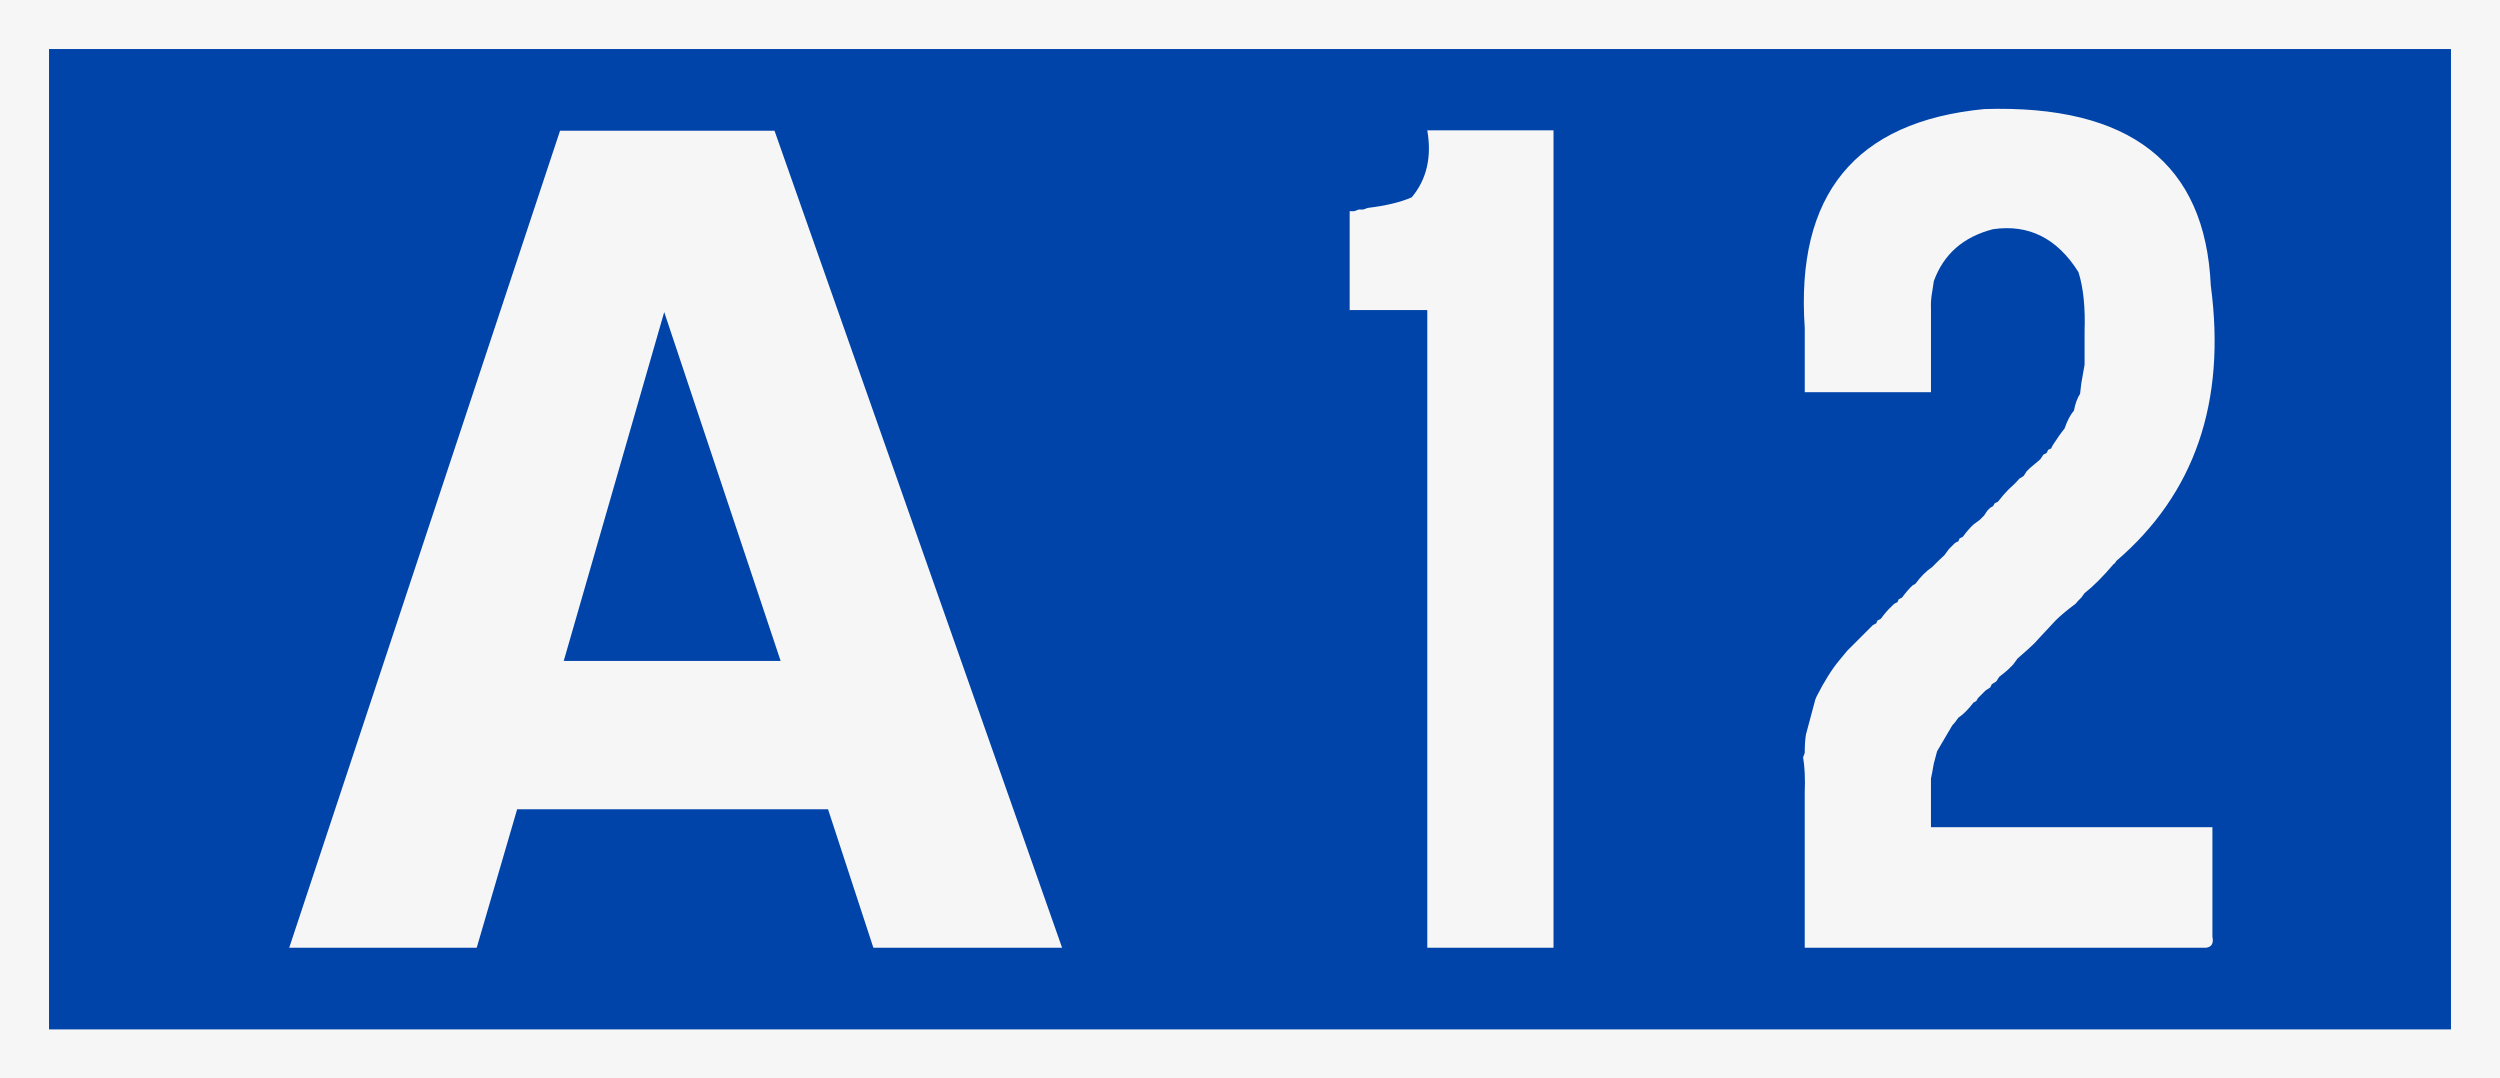
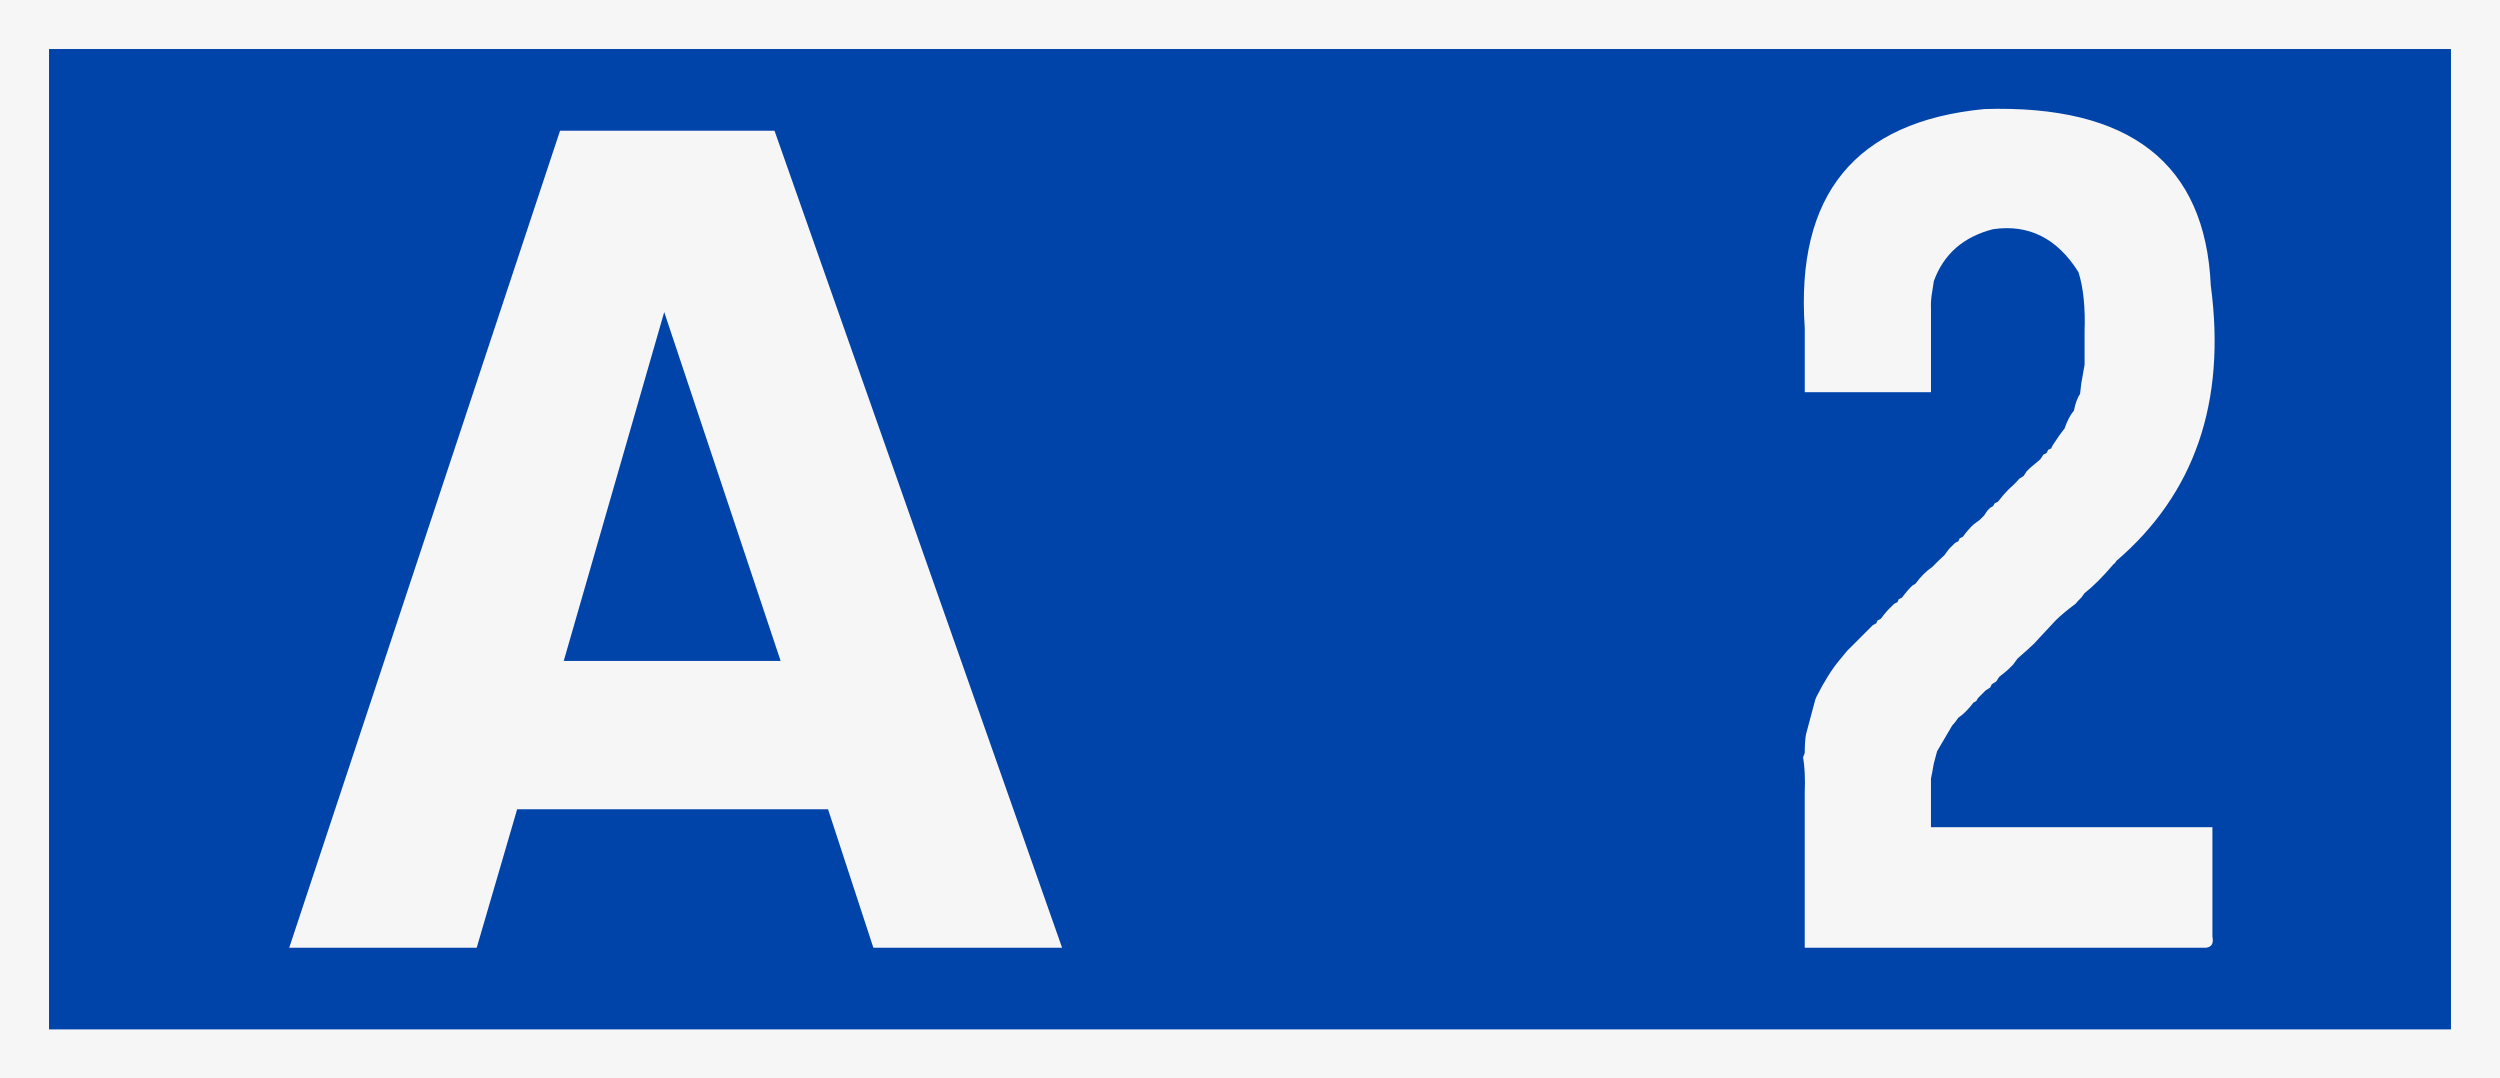
<svg xmlns="http://www.w3.org/2000/svg" width="612" height="264" version="1.1" viewBox="0 0 612 264">
  <rect x="0" y="0" width="612" height="264" fill="#808080" stroke="none" />
  <g transform="translate(-68.29,-237)">
    <rect x="74.29" y="243" width="600" height="252" fill="#04a" fill-rule="evenodd" stroke="#f6f6f6" stroke-dashoffset="1200" stroke-linecap="square" stroke-width="12" style="paint-order:markers fill stroke" />
    <g transform="translate(38.79)" fill="#f6f6f6">
      <g stroke-width="1" aria-label="A">
        <path d="m289.5 469-70.4-200h-52.5l-66.3 200h45.9l9.9-33.9h76.1l11.1 33.9zm-68.9-70.2h-53.1l24.6-85.4z" />
      </g>
      <g stroke-width="1" aria-label="12">
-         <path d="m390.4 268.9h19.4v200.1h-30.9v-156.1h-19v-24.2h1.1l1.1-0.4h1.1l1.1-0.4q6.7-0.8 10.8-2.6 5.5-6.6 3.8-16.4z" />
        <path d="m515.2 263.7q53.5-1.7 55.5 43.2 5.7 42.7-23.1 67.4-0.4 0.7-0.7 0.8-3.9 4.6-7.1 7.1l-0.8 1.1-0.7 0.7-0.7 0.8q-3.1 2.3-4.9 4.1l-4.1 4.4-1.1 1.2-1.5 1.4-2.6 2.3-1.1 1.5-1.1 1.1-0.8 0.7-1.5 1.2-0.7 1.1-1.1 0.7-0.4 0.8-1.1 0.7-1.9 1.9-0.4 0.7-0.7 0.4q-1.9 2.5-3.7 3.7l-0.8 1.1-0.7 0.8-3.7 6.3-0.8 3-0.4 2.2-0.3 1.5v11.9h68.9v26.8q0.5 2.4-1.5 2.7h-98.3v-38q0.2-5.1-0.4-8.6l0.4-1.1q0-2.7 0.3-4.5l2.3-8.6 0.3-0.7q2.9-5.7 5.6-8.9l1.9-2.3 6.3-6.3 0.8-0.4 0.3-0.7 0.8-0.4q1.4-1.9 2.6-3l0.7-0.7 0.8-0.4 0.3-0.7 0.8-0.4q1.4-1.9 2.6-3l0.7-0.4q1.9-2.6 4.1-4.1l1.5-1.5 1.5-1.4 1.1-1.5 1.5-1.5 0.8-0.4 0.3-0.7 0.8-0.4q1.4-1.9 2.6-3l1.5-1.1 1.1-1.1 0.8-1.2 0.7-0.7 0.7-0.4 0.4-0.7 0.8-0.4q1.4-1.8 2.6-3 1.6-1.4 2.6-2.6l1.1-0.7 0.7-1.1 0.8-0.8 2.6-2.2 0.7-1.1 0.8-0.4 0.4-0.8 0.7-0.3 0.4-0.8q1.6-2.5 2.9-4.1 1-2.9 2.3-4.4 0.5-2.6 1.5-4.1l0.3-2.6 0.8-4.5v-8.2q0.3-8.8-1.5-14.5-7.8-12.4-20.9-10.5-10.9 2.8-14.5 12.7l-0.4 2.6q-0.4 2.2-0.3 4.1v20.5h-30.9v-15.7q-3.4-49 43.9-53.6z" />
      </g>
    </g>
  </g>
</svg>